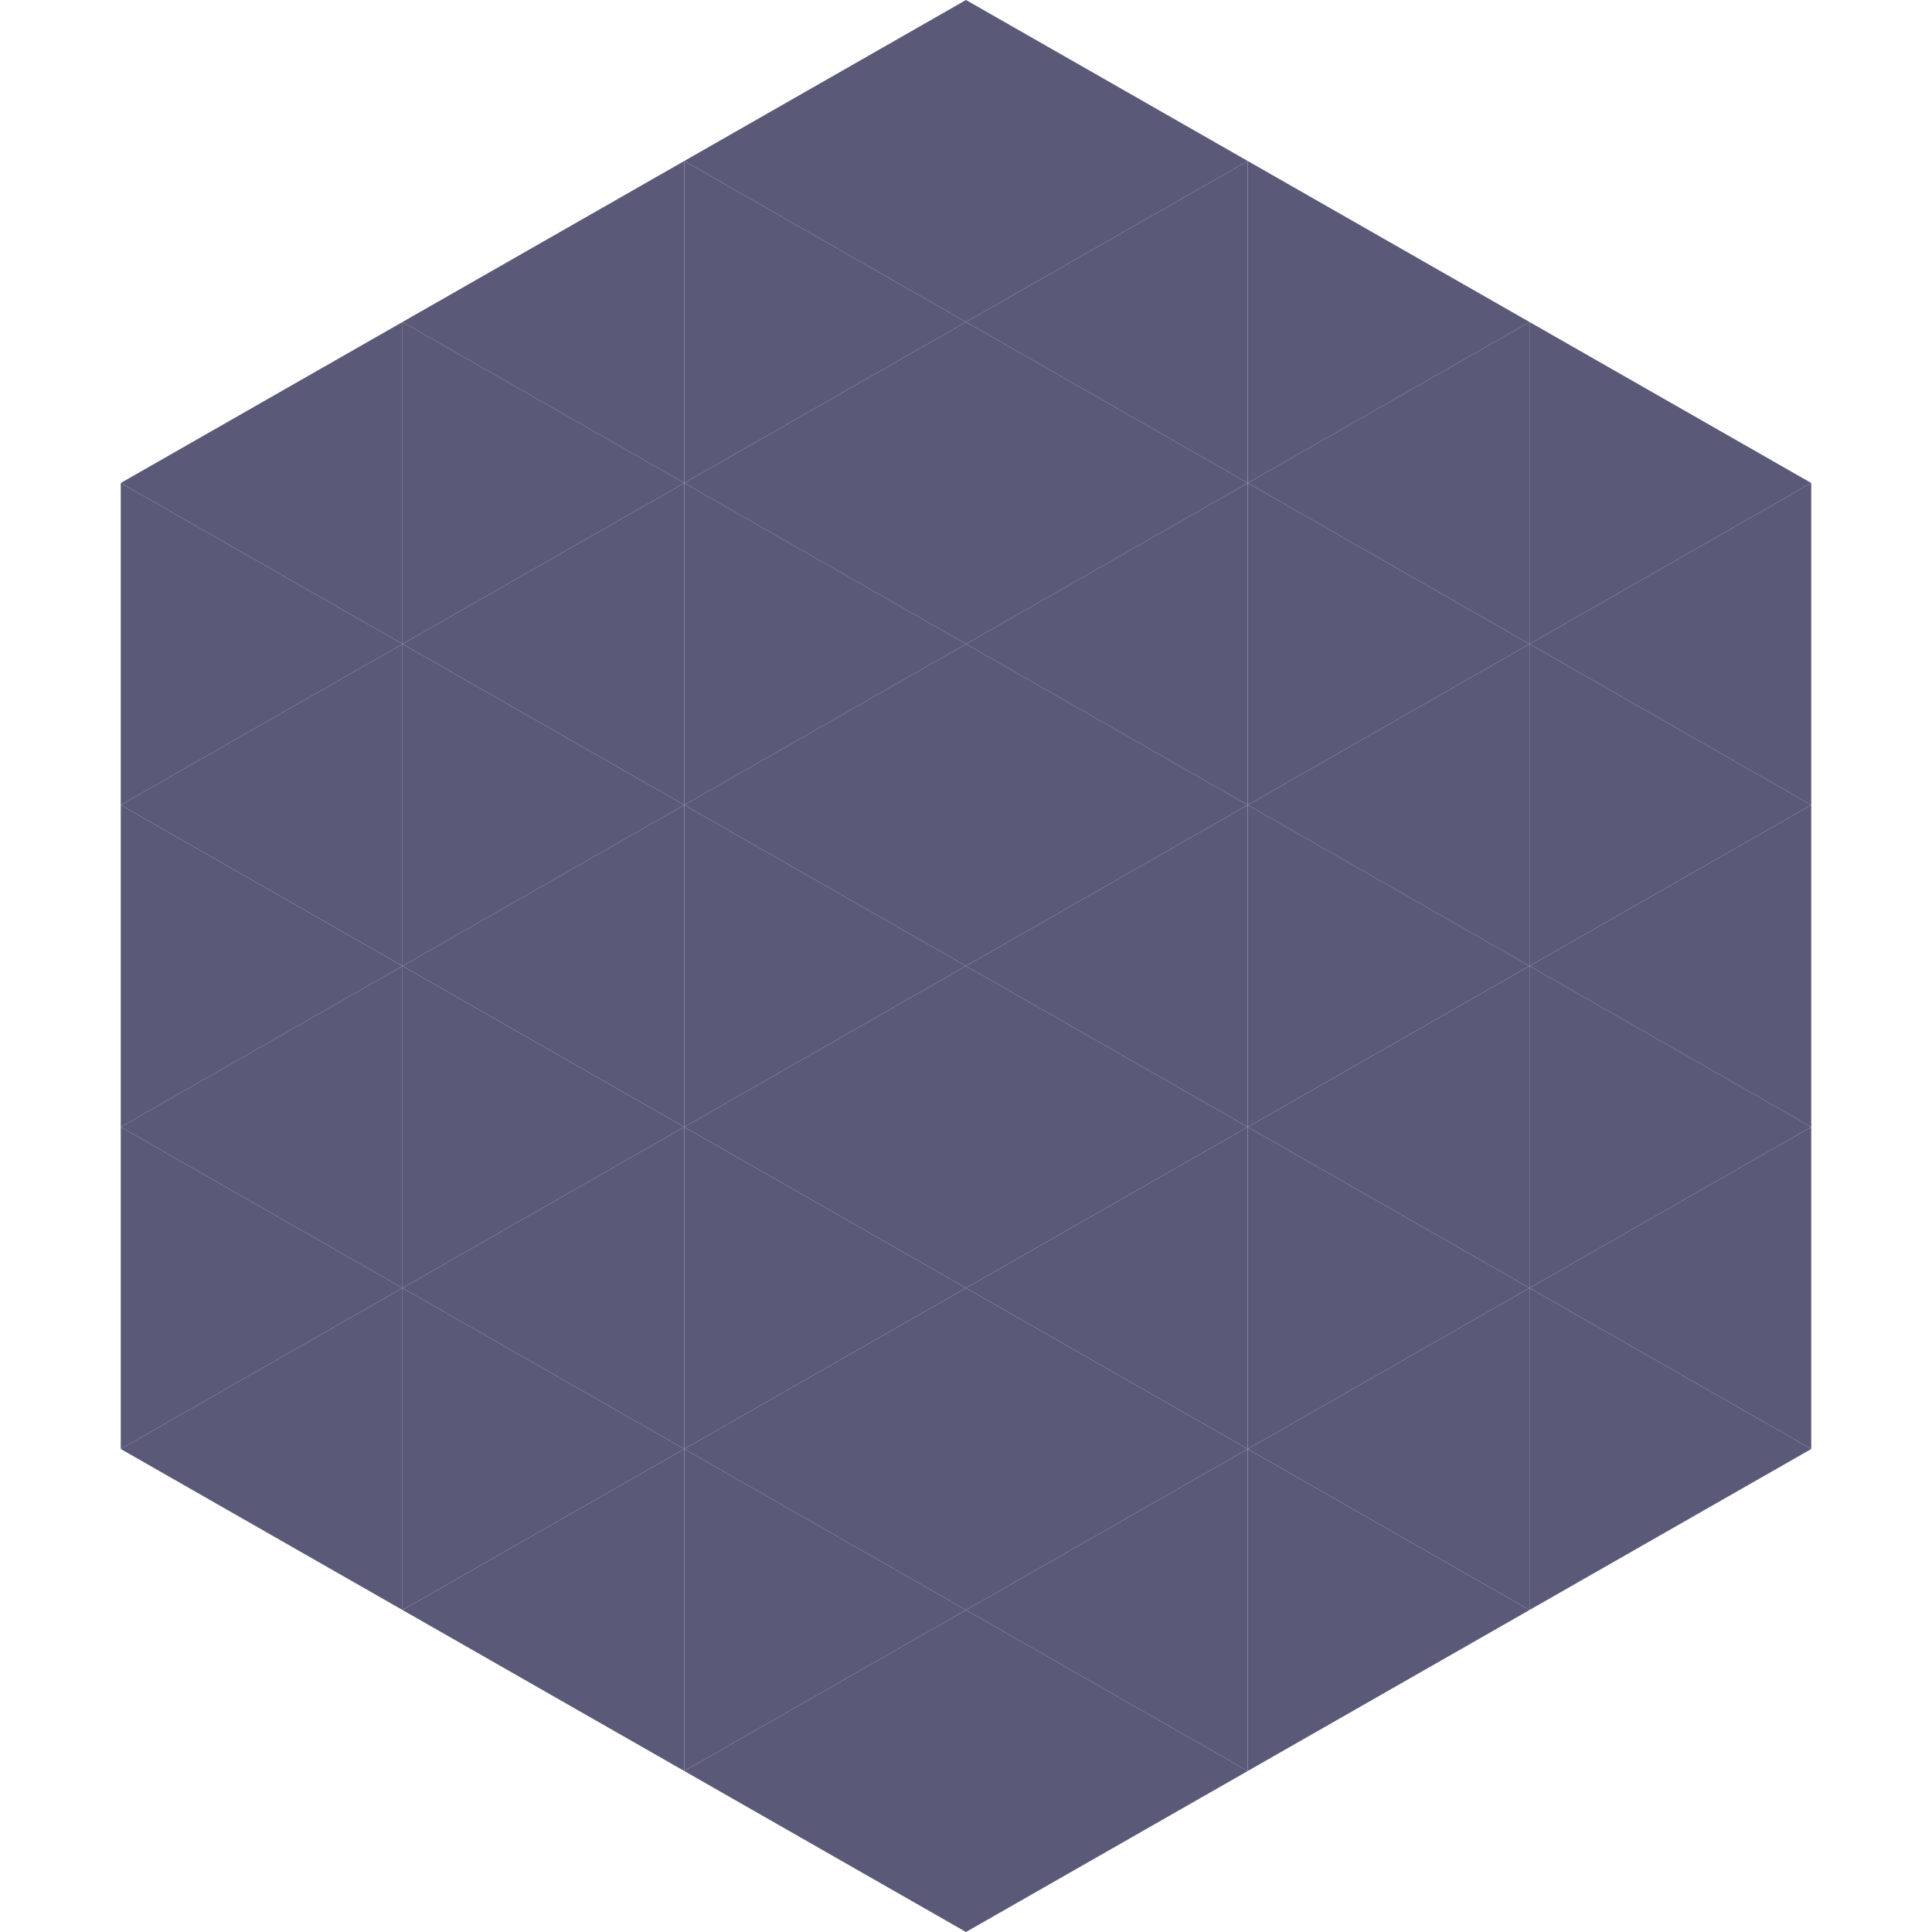
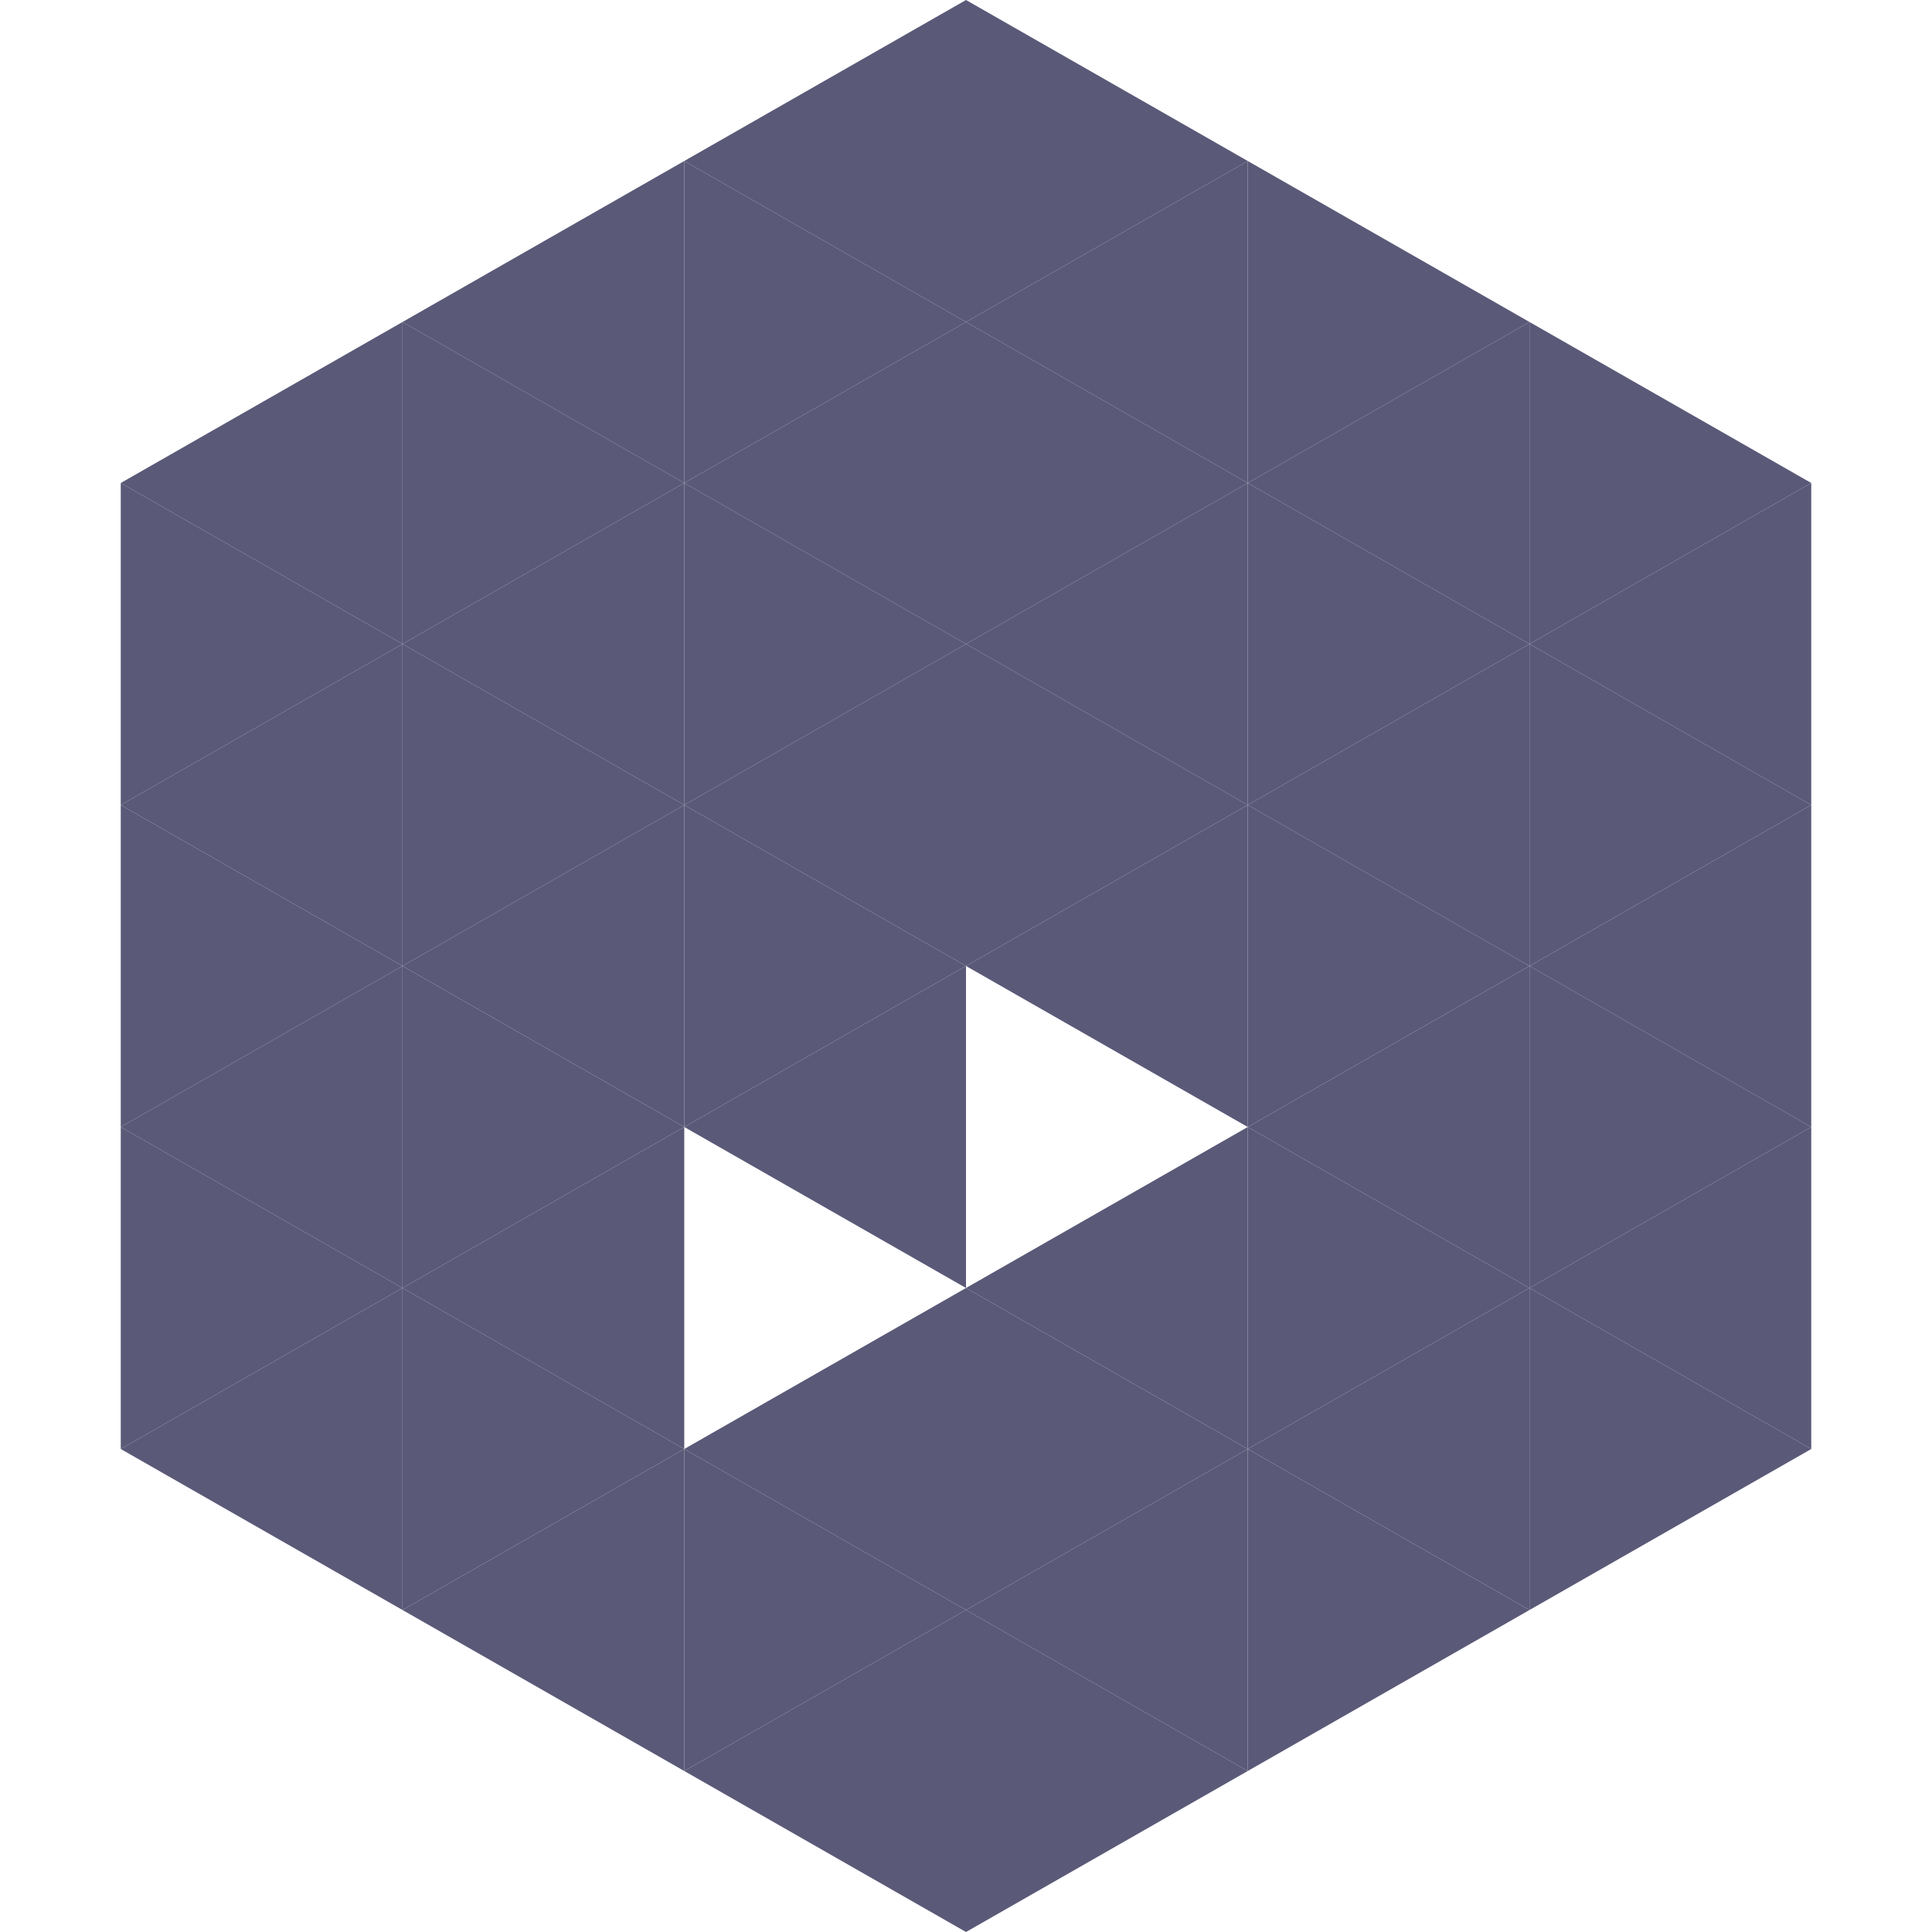
<svg xmlns="http://www.w3.org/2000/svg" width="240" height="240">
  <polygon points="50,40 15,60 50,80" style="fill:rgb(90,89,120)" />
  <polygon points="190,40 225,60 190,80" style="fill:rgb(90,89,120)" />
  <polygon points="15,60 50,80 15,100" style="fill:rgb(90,89,120)" />
  <polygon points="225,60 190,80 225,100" style="fill:rgb(90,89,120)" />
  <polygon points="50,80 15,100 50,120" style="fill:rgb(90,89,120)" />
  <polygon points="190,80 225,100 190,120" style="fill:rgb(90,89,120)" />
  <polygon points="15,100 50,120 15,140" style="fill:rgb(90,89,120)" />
  <polygon points="225,100 190,120 225,140" style="fill:rgb(90,89,120)" />
  <polygon points="50,120 15,140 50,160" style="fill:rgb(90,89,120)" />
  <polygon points="190,120 225,140 190,160" style="fill:rgb(90,89,120)" />
  <polygon points="15,140 50,160 15,180" style="fill:rgb(90,89,120)" />
  <polygon points="225,140 190,160 225,180" style="fill:rgb(90,89,120)" />
  <polygon points="50,160 15,180 50,200" style="fill:rgb(90,89,120)" />
  <polygon points="190,160 225,180 190,200" style="fill:rgb(90,89,120)" />
  <polygon points="15,180 50,200 15,220" style="fill:rgb(255,255,255); fill-opacity:0" />
  <polygon points="225,180 190,200 225,220" style="fill:rgb(255,255,255); fill-opacity:0" />
  <polygon points="50,0 85,20 50,40" style="fill:rgb(255,255,255); fill-opacity:0" />
  <polygon points="190,0 155,20 190,40" style="fill:rgb(255,255,255); fill-opacity:0" />
  <polygon points="85,20 50,40 85,60" style="fill:rgb(90,89,120)" />
  <polygon points="155,20 190,40 155,60" style="fill:rgb(90,89,120)" />
  <polygon points="50,40 85,60 50,80" style="fill:rgb(90,89,120)" />
  <polygon points="190,40 155,60 190,80" style="fill:rgb(90,89,120)" />
  <polygon points="85,60 50,80 85,100" style="fill:rgb(90,89,120)" />
  <polygon points="155,60 190,80 155,100" style="fill:rgb(90,89,120)" />
  <polygon points="50,80 85,100 50,120" style="fill:rgb(90,89,120)" />
  <polygon points="190,80 155,100 190,120" style="fill:rgb(90,89,120)" />
  <polygon points="85,100 50,120 85,140" style="fill:rgb(90,89,120)" />
  <polygon points="155,100 190,120 155,140" style="fill:rgb(90,89,120)" />
  <polygon points="50,120 85,140 50,160" style="fill:rgb(90,89,120)" />
  <polygon points="190,120 155,140 190,160" style="fill:rgb(90,89,120)" />
  <polygon points="85,140 50,160 85,180" style="fill:rgb(90,89,120)" />
  <polygon points="155,140 190,160 155,180" style="fill:rgb(90,89,120)" />
  <polygon points="50,160 85,180 50,200" style="fill:rgb(90,89,120)" />
  <polygon points="190,160 155,180 190,200" style="fill:rgb(90,89,120)" />
  <polygon points="85,180 50,200 85,220" style="fill:rgb(90,89,120)" />
  <polygon points="155,180 190,200 155,220" style="fill:rgb(90,89,120)" />
  <polygon points="120,0 85,20 120,40" style="fill:rgb(90,89,120)" />
  <polygon points="120,0 155,20 120,40" style="fill:rgb(90,89,120)" />
  <polygon points="85,20 120,40 85,60" style="fill:rgb(90,89,120)" />
  <polygon points="155,20 120,40 155,60" style="fill:rgb(90,89,120)" />
  <polygon points="120,40 85,60 120,80" style="fill:rgb(90,89,120)" />
  <polygon points="120,40 155,60 120,80" style="fill:rgb(90,89,120)" />
  <polygon points="85,60 120,80 85,100" style="fill:rgb(90,89,120)" />
  <polygon points="155,60 120,80 155,100" style="fill:rgb(90,89,120)" />
  <polygon points="120,80 85,100 120,120" style="fill:rgb(90,89,120)" />
  <polygon points="120,80 155,100 120,120" style="fill:rgb(90,89,120)" />
  <polygon points="85,100 120,120 85,140" style="fill:rgb(90,89,120)" />
  <polygon points="155,100 120,120 155,140" style="fill:rgb(90,89,120)" />
  <polygon points="120,120 85,140 120,160" style="fill:rgb(90,89,120)" />
-   <polygon points="120,120 155,140 120,160" style="fill:rgb(90,89,120)" />
-   <polygon points="85,140 120,160 85,180" style="fill:rgb(90,89,120)" />
  <polygon points="155,140 120,160 155,180" style="fill:rgb(90,89,120)" />
  <polygon points="120,160 85,180 120,200" style="fill:rgb(90,89,120)" />
  <polygon points="120,160 155,180 120,200" style="fill:rgb(90,89,120)" />
  <polygon points="85,180 120,200 85,220" style="fill:rgb(90,89,120)" />
  <polygon points="155,180 120,200 155,220" style="fill:rgb(90,89,120)" />
  <polygon points="120,200 85,220 120,240" style="fill:rgb(90,89,120)" />
  <polygon points="120,200 155,220 120,240" style="fill:rgb(90,89,120)" />
  <polygon points="85,220 120,240 85,260" style="fill:rgb(255,255,255); fill-opacity:0" />
  <polygon points="155,220 120,240 155,260" style="fill:rgb(255,255,255); fill-opacity:0" />
</svg>